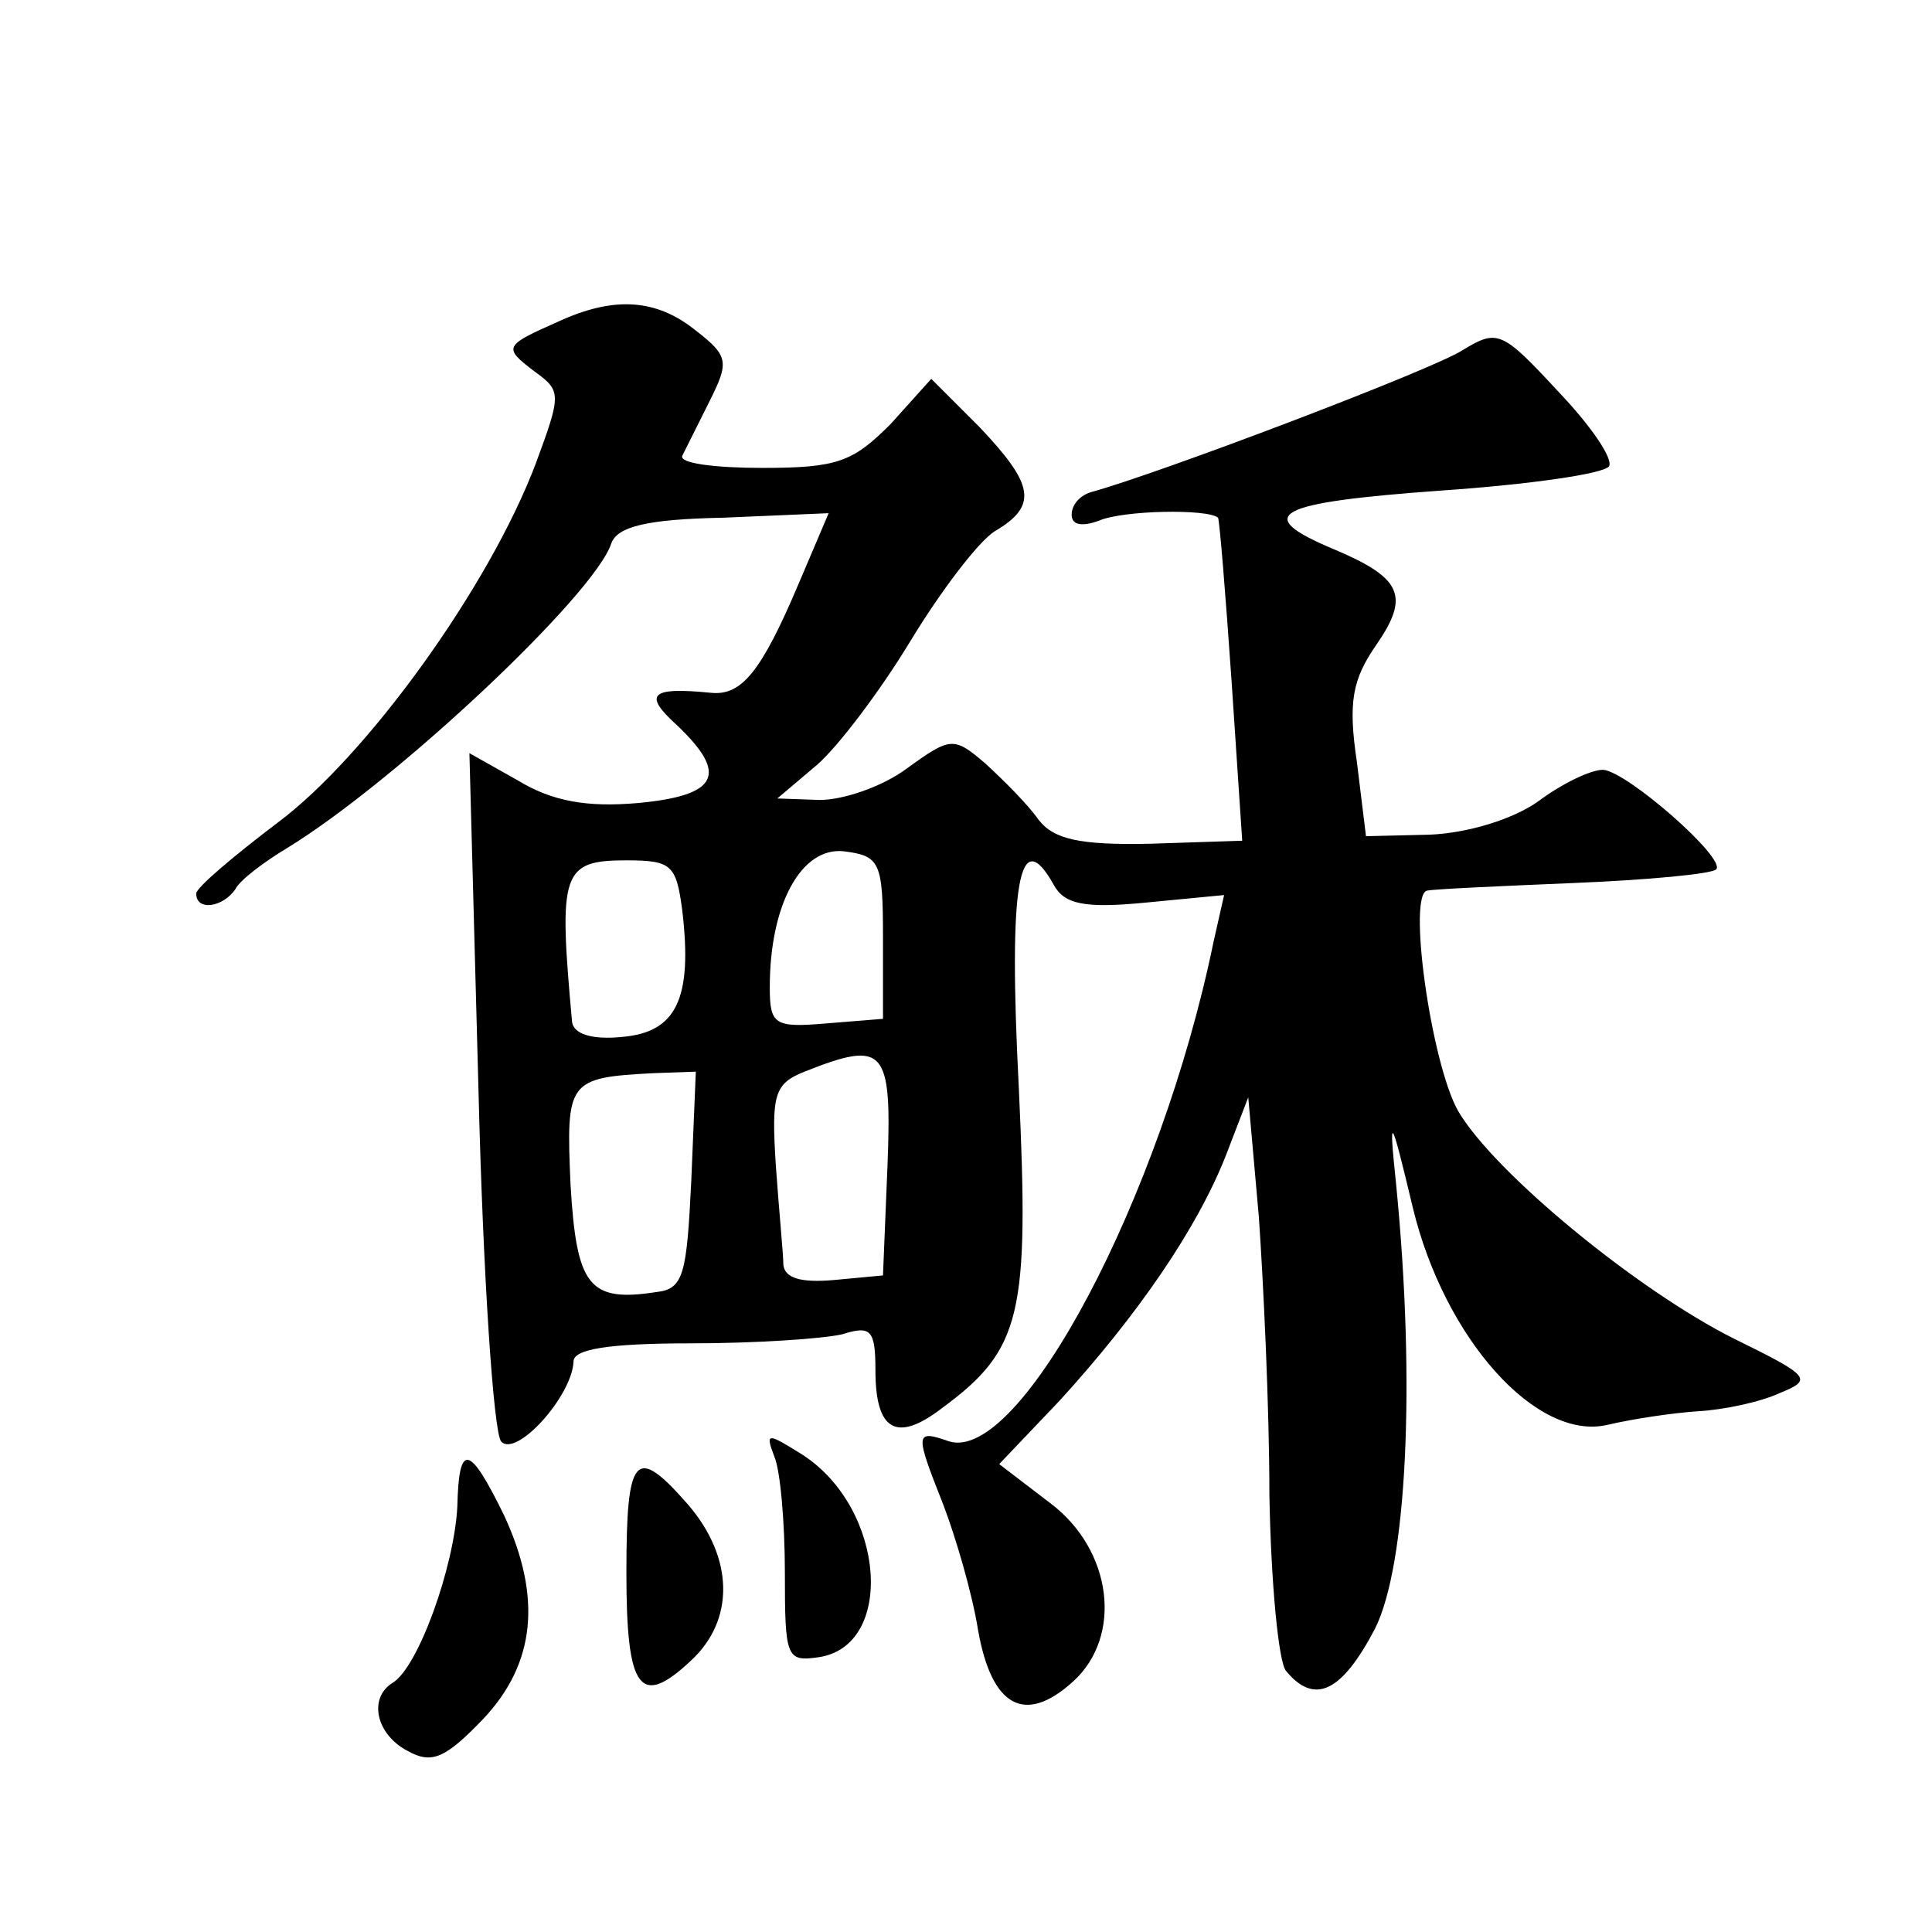
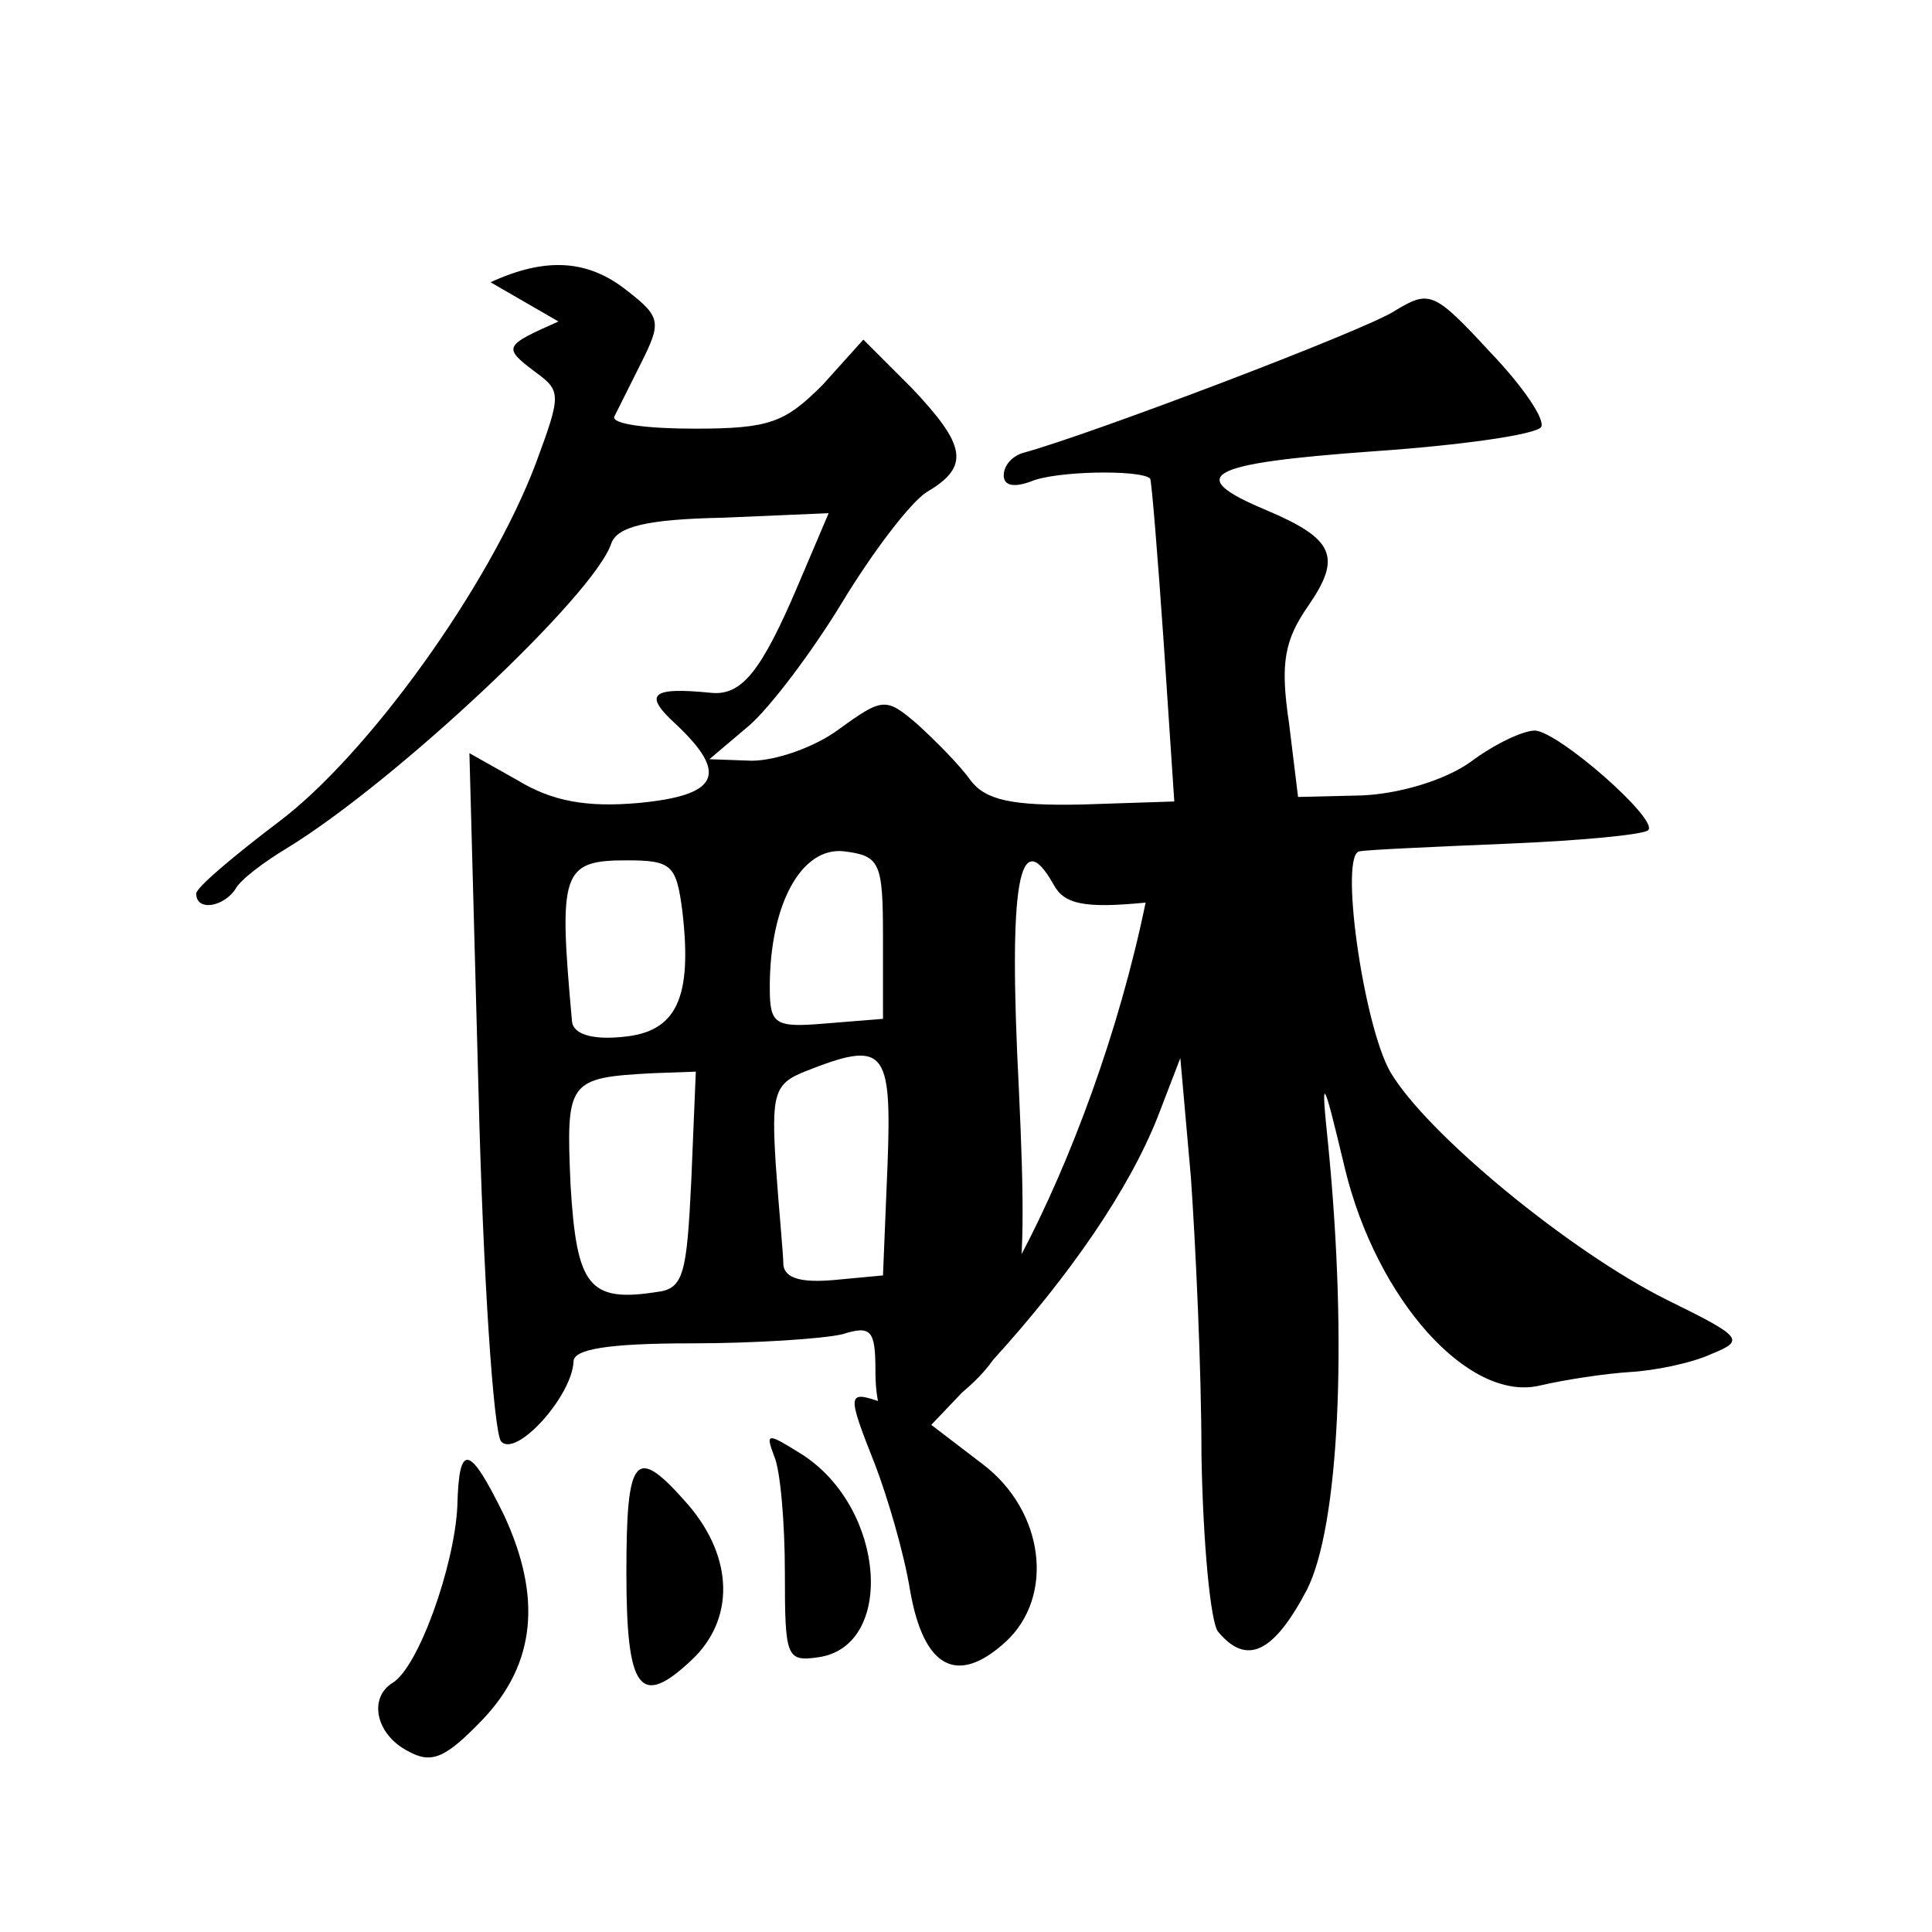
<svg xmlns="http://www.w3.org/2000/svg" version="1.0" width="128pt" height="128pt" viewBox="0 0 128 128" preserveAspectRatio="xMidYMid meet">
  <g transform="translate(0,128) scale(0.1,-0.1)" fill="#0" stroke="none">
-     <path d="M370 1067 c-36 -16 -37 -17 -16 -33 18 -13 18 -15 1 -61 -31 -82 -112 -194 -171 -238 -29 -22 -54 -43 -54 -47 0 -12 18 -9 26 3 3 6 19 18 34 27 72 44 204 168 215 202 4 11 23 16 74 17 l70 3 -20 -47 c-25 -59 -38 -74 -58 -72 -40 4 -45 -1 -23 -21 35 -33 28 -47 -25 -52 -34 -3 -57 1 -80 15 l-32 18 6 -223 c3 -123 10 -227 15 -233 10 -11 47 30 48 53 0 8 22 12 78 12 42 0 87 3 100 6 19 6 22 3 22 -24 0 -40 14 -48 44 -25 53 39 58 62 51 212 -7 136 0 176 23 135 7 -13 20 -16 61 -12 l52 5 -7 -31 c-35 -170 -128 -345 -175 -331 -23 8 -23 6 -4 -42 8 -21 19 -58 23 -83 9 -51 31 -63 63 -34 33 30 26 87 -15 118 l-34 26 40 42 c52 57 91 114 110 162 l15 39 7 -79 c3 -43 7 -126 7 -184 1 -58 6 -111 11 -117 19 -23 37 -14 59 28 21 42 27 162 14 294 -5 48 -4 48 11 -15 21 -87 82 -155 129 -144 17 4 44 8 60 9 17 1 41 6 54 12 22 9 21 11 -30 36 -64 32 -159 110 -183 151 -18 32 -34 146 -20 146 5 1 49 3 97 5 49 2 91 6 94 9 7 7 -59 65 -75 66 -8 0 -27 -9 -43 -21 -17 -12 -47 -21 -72 -22 l-42 -1 -6 49 c-6 40 -3 55 13 78 22 32 17 44 -28 63 -55 23 -40 31 71 39 58 4 107 11 111 16 3 5 -12 27 -34 50 -37 40 -40 41 -63 27 -20 -13 -202 -82 -246 -94 -7 -2 -13 -8 -13 -15 0 -7 7 -8 18 -4 16 7 72 8 79 2 1 -2 5 -51 9 -109 l7 -105 -61 -2 c-47 -1 -64 3 -74 16 -7 10 -23 26 -35 37 -21 18 -23 18 -52 -3 -16 -12 -42 -21 -58 -21 l-28 1 26 22 c14 12 42 49 62 82 20 33 45 66 56 73 29 17 26 31 -10 69 l-32 32 -27 -30 c-25 -25 -35 -29 -85 -29 -31 0 -55 3 -53 8 2 4 10 20 18 36 13 26 13 30 -9 47 -26 21 -54 23 -91 6z m215 -408 l0 -54 -37 -3 c-35 -3 -38 -1 -38 24 0 55 21 93 49 90 24 -3 26 -7 26 -57z m-133 18 c7 -59 -4 -81 -40 -84 -20 -2 -32 2 -33 10 -9 99 -7 107 36 107 30 0 33 -3 37 -33z m136 -169 l-3 -73 -32 -3 c-22 -2 -33 1 -34 10 0 7 -3 37 -5 66 -3 47 -1 54 19 62 53 21 58 16 55 -62z m-130 -10 c-3 -62 -5 -72 -23 -74 -45 -7 -53 4 -57 71 -3 69 -2 71 55 74 l28 1 -3 -72z M513 315 c4 -9 7 -44 7 -77 0 -56 1 -59 22 -56 51 7 45 98 -10 134 -24 15 -25 15 -19 -1z M303 282 c-2 -40 -26 -107 -43 -117 -16 -10 -11 -34 10 -45 16 -9 25 -5 50 21 35 37 39 81 14 135 -23 47 -30 49 -31 6z M415 238 c0 -78 9 -90 43 -58 29 27 28 68 -2 103 -35 40 -41 34 -41 -45z" />
+     <path d="M370 1067 c-36 -16 -37 -17 -16 -33 18 -13 18 -15 1 -61 -31 -82 -112 -194 -171 -238 -29 -22 -54 -43 -54 -47 0 -12 18 -9 26 3 3 6 19 18 34 27 72 44 204 168 215 202 4 11 23 16 74 17 l70 3 -20 -47 c-25 -59 -38 -74 -58 -72 -40 4 -45 -1 -23 -21 35 -33 28 -47 -25 -52 -34 -3 -57 1 -80 15 l-32 18 6 -223 c3 -123 10 -227 15 -233 10 -11 47 30 48 53 0 8 22 12 78 12 42 0 87 3 100 6 19 6 22 3 22 -24 0 -40 14 -48 44 -25 53 39 58 62 51 212 -7 136 0 176 23 135 7 -13 20 -16 61 -12 c-35 -170 -128 -345 -175 -331 -23 8 -23 6 -4 -42 8 -21 19 -58 23 -83 9 -51 31 -63 63 -34 33 30 26 87 -15 118 l-34 26 40 42 c52 57 91 114 110 162 l15 39 7 -79 c3 -43 7 -126 7 -184 1 -58 6 -111 11 -117 19 -23 37 -14 59 28 21 42 27 162 14 294 -5 48 -4 48 11 -15 21 -87 82 -155 129 -144 17 4 44 8 60 9 17 1 41 6 54 12 22 9 21 11 -30 36 -64 32 -159 110 -183 151 -18 32 -34 146 -20 146 5 1 49 3 97 5 49 2 91 6 94 9 7 7 -59 65 -75 66 -8 0 -27 -9 -43 -21 -17 -12 -47 -21 -72 -22 l-42 -1 -6 49 c-6 40 -3 55 13 78 22 32 17 44 -28 63 -55 23 -40 31 71 39 58 4 107 11 111 16 3 5 -12 27 -34 50 -37 40 -40 41 -63 27 -20 -13 -202 -82 -246 -94 -7 -2 -13 -8 -13 -15 0 -7 7 -8 18 -4 16 7 72 8 79 2 1 -2 5 -51 9 -109 l7 -105 -61 -2 c-47 -1 -64 3 -74 16 -7 10 -23 26 -35 37 -21 18 -23 18 -52 -3 -16 -12 -42 -21 -58 -21 l-28 1 26 22 c14 12 42 49 62 82 20 33 45 66 56 73 29 17 26 31 -10 69 l-32 32 -27 -30 c-25 -25 -35 -29 -85 -29 -31 0 -55 3 -53 8 2 4 10 20 18 36 13 26 13 30 -9 47 -26 21 -54 23 -91 6z m215 -408 l0 -54 -37 -3 c-35 -3 -38 -1 -38 24 0 55 21 93 49 90 24 -3 26 -7 26 -57z m-133 18 c7 -59 -4 -81 -40 -84 -20 -2 -32 2 -33 10 -9 99 -7 107 36 107 30 0 33 -3 37 -33z m136 -169 l-3 -73 -32 -3 c-22 -2 -33 1 -34 10 0 7 -3 37 -5 66 -3 47 -1 54 19 62 53 21 58 16 55 -62z m-130 -10 c-3 -62 -5 -72 -23 -74 -45 -7 -53 4 -57 71 -3 69 -2 71 55 74 l28 1 -3 -72z M513 315 c4 -9 7 -44 7 -77 0 -56 1 -59 22 -56 51 7 45 98 -10 134 -24 15 -25 15 -19 -1z M303 282 c-2 -40 -26 -107 -43 -117 -16 -10 -11 -34 10 -45 16 -9 25 -5 50 21 35 37 39 81 14 135 -23 47 -30 49 -31 6z M415 238 c0 -78 9 -90 43 -58 29 27 28 68 -2 103 -35 40 -41 34 -41 -45z" />
  </g>
</svg>